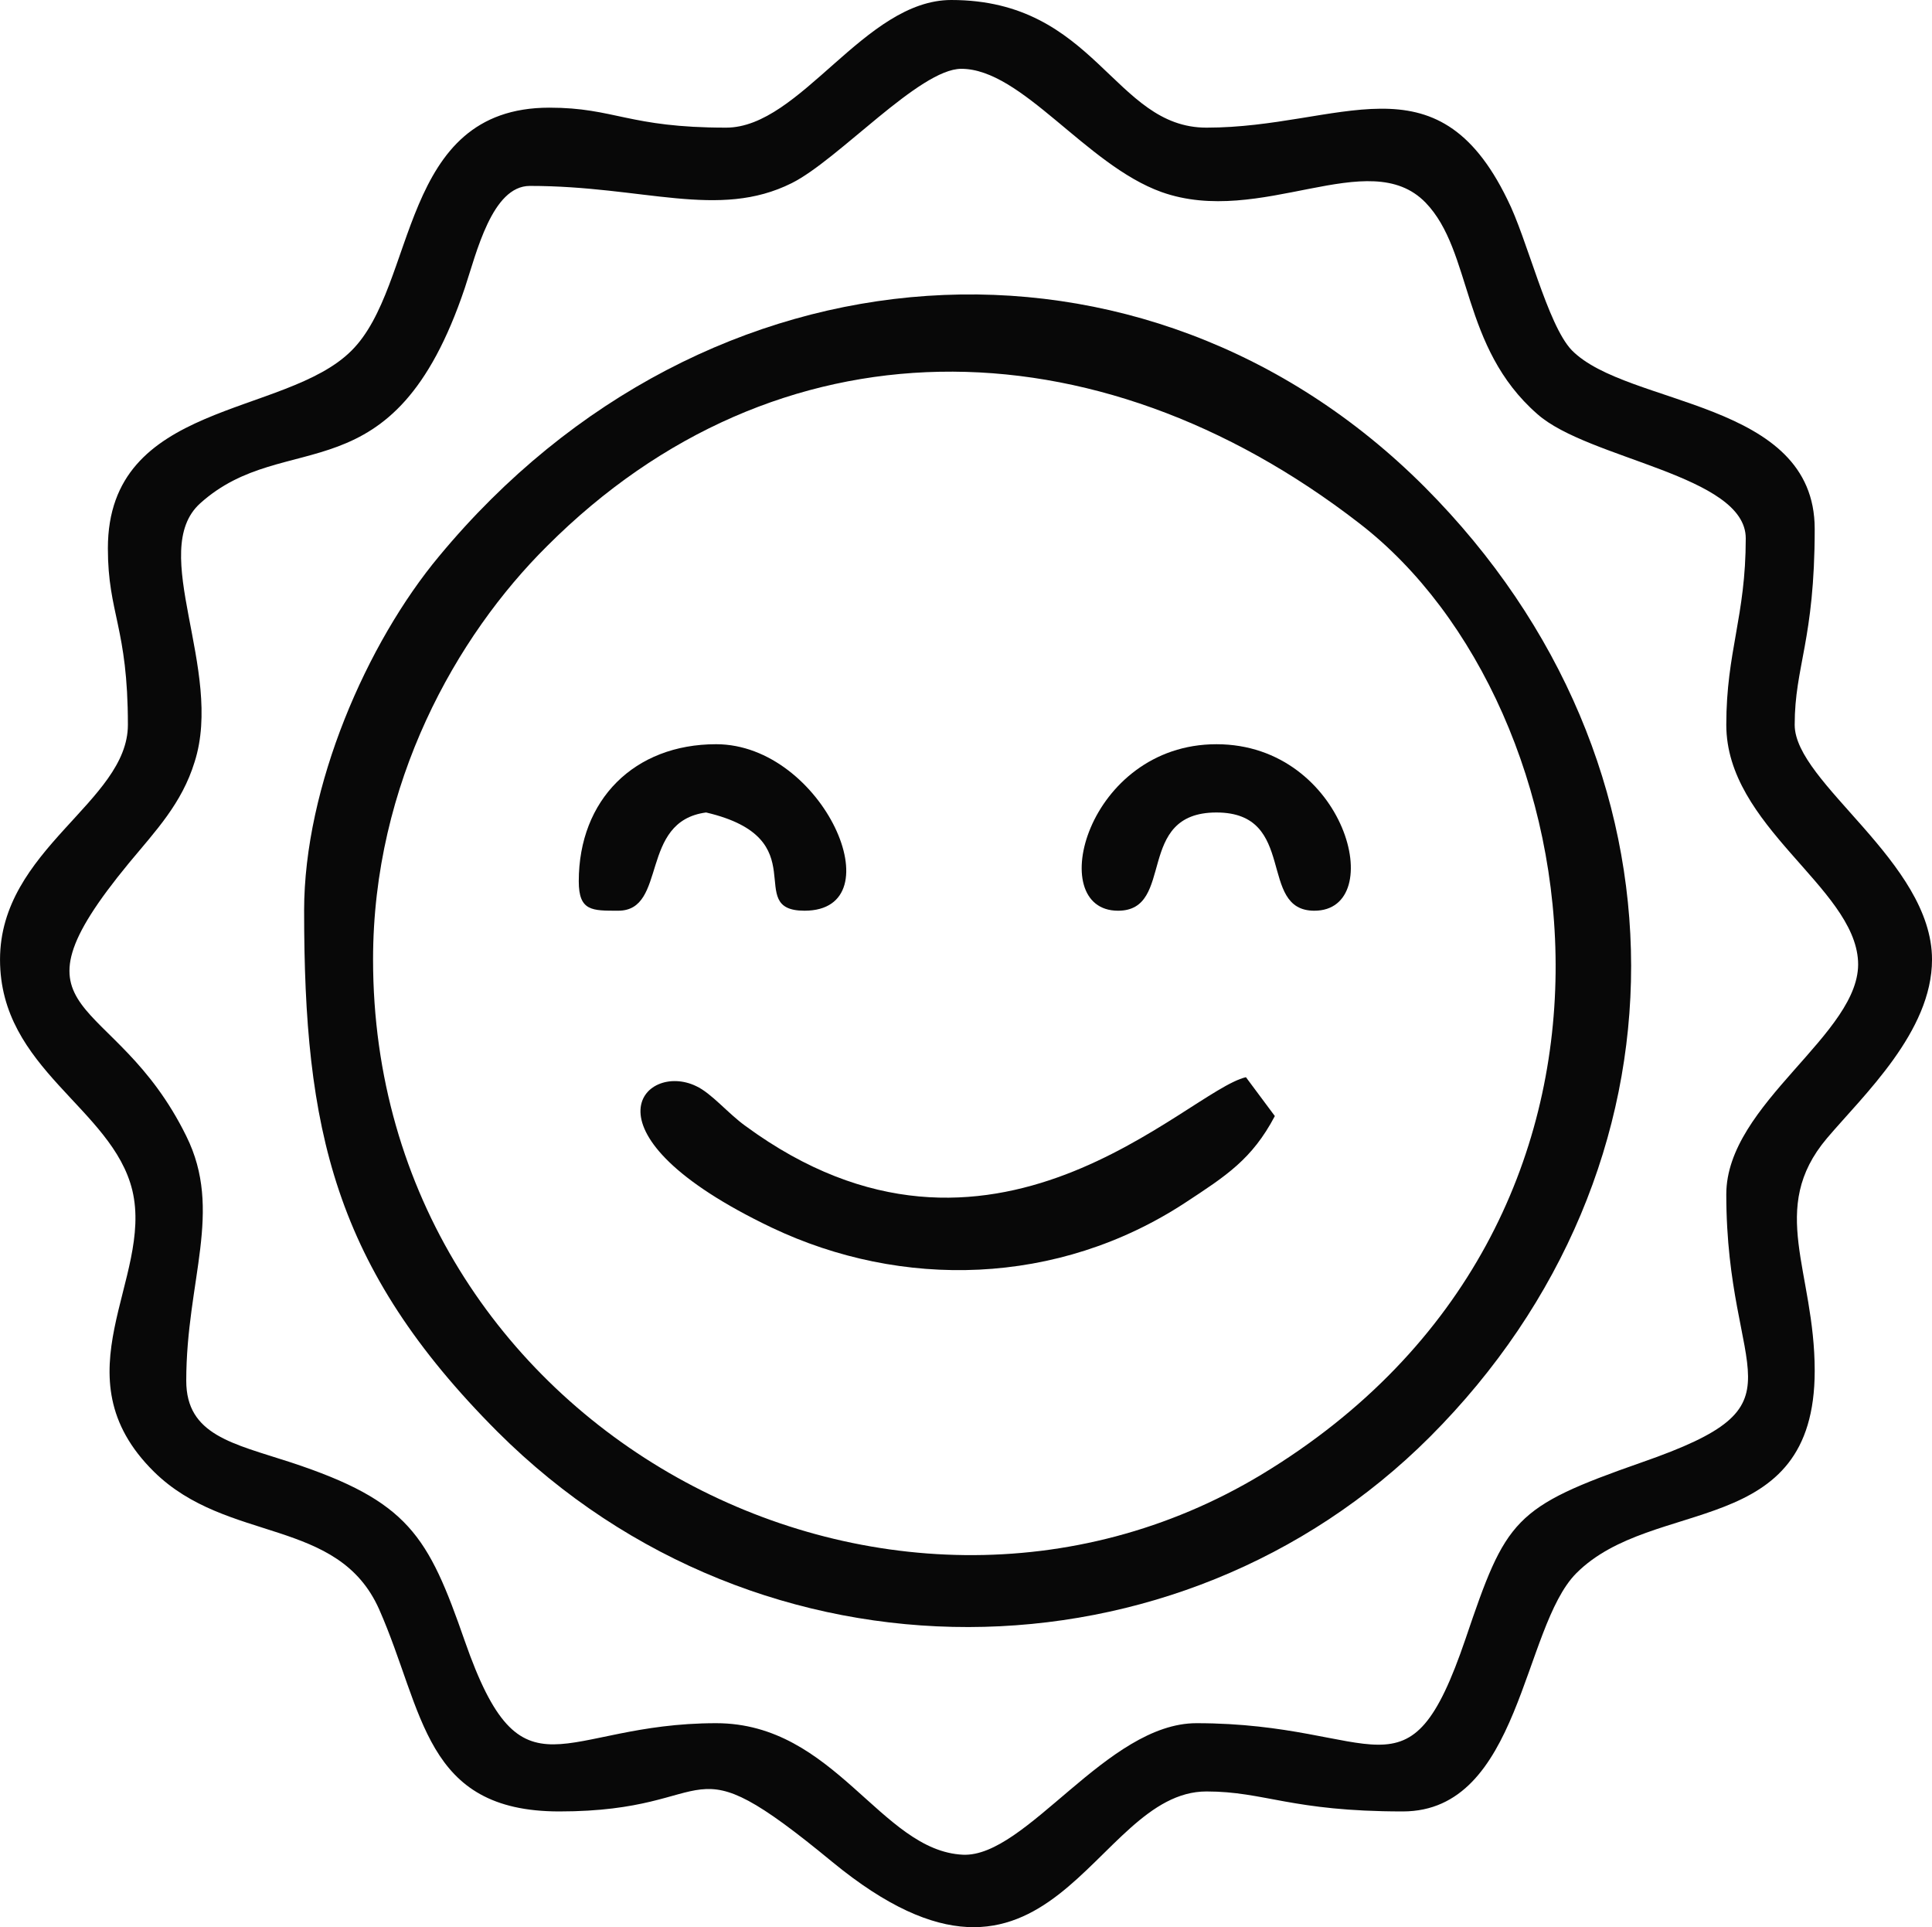
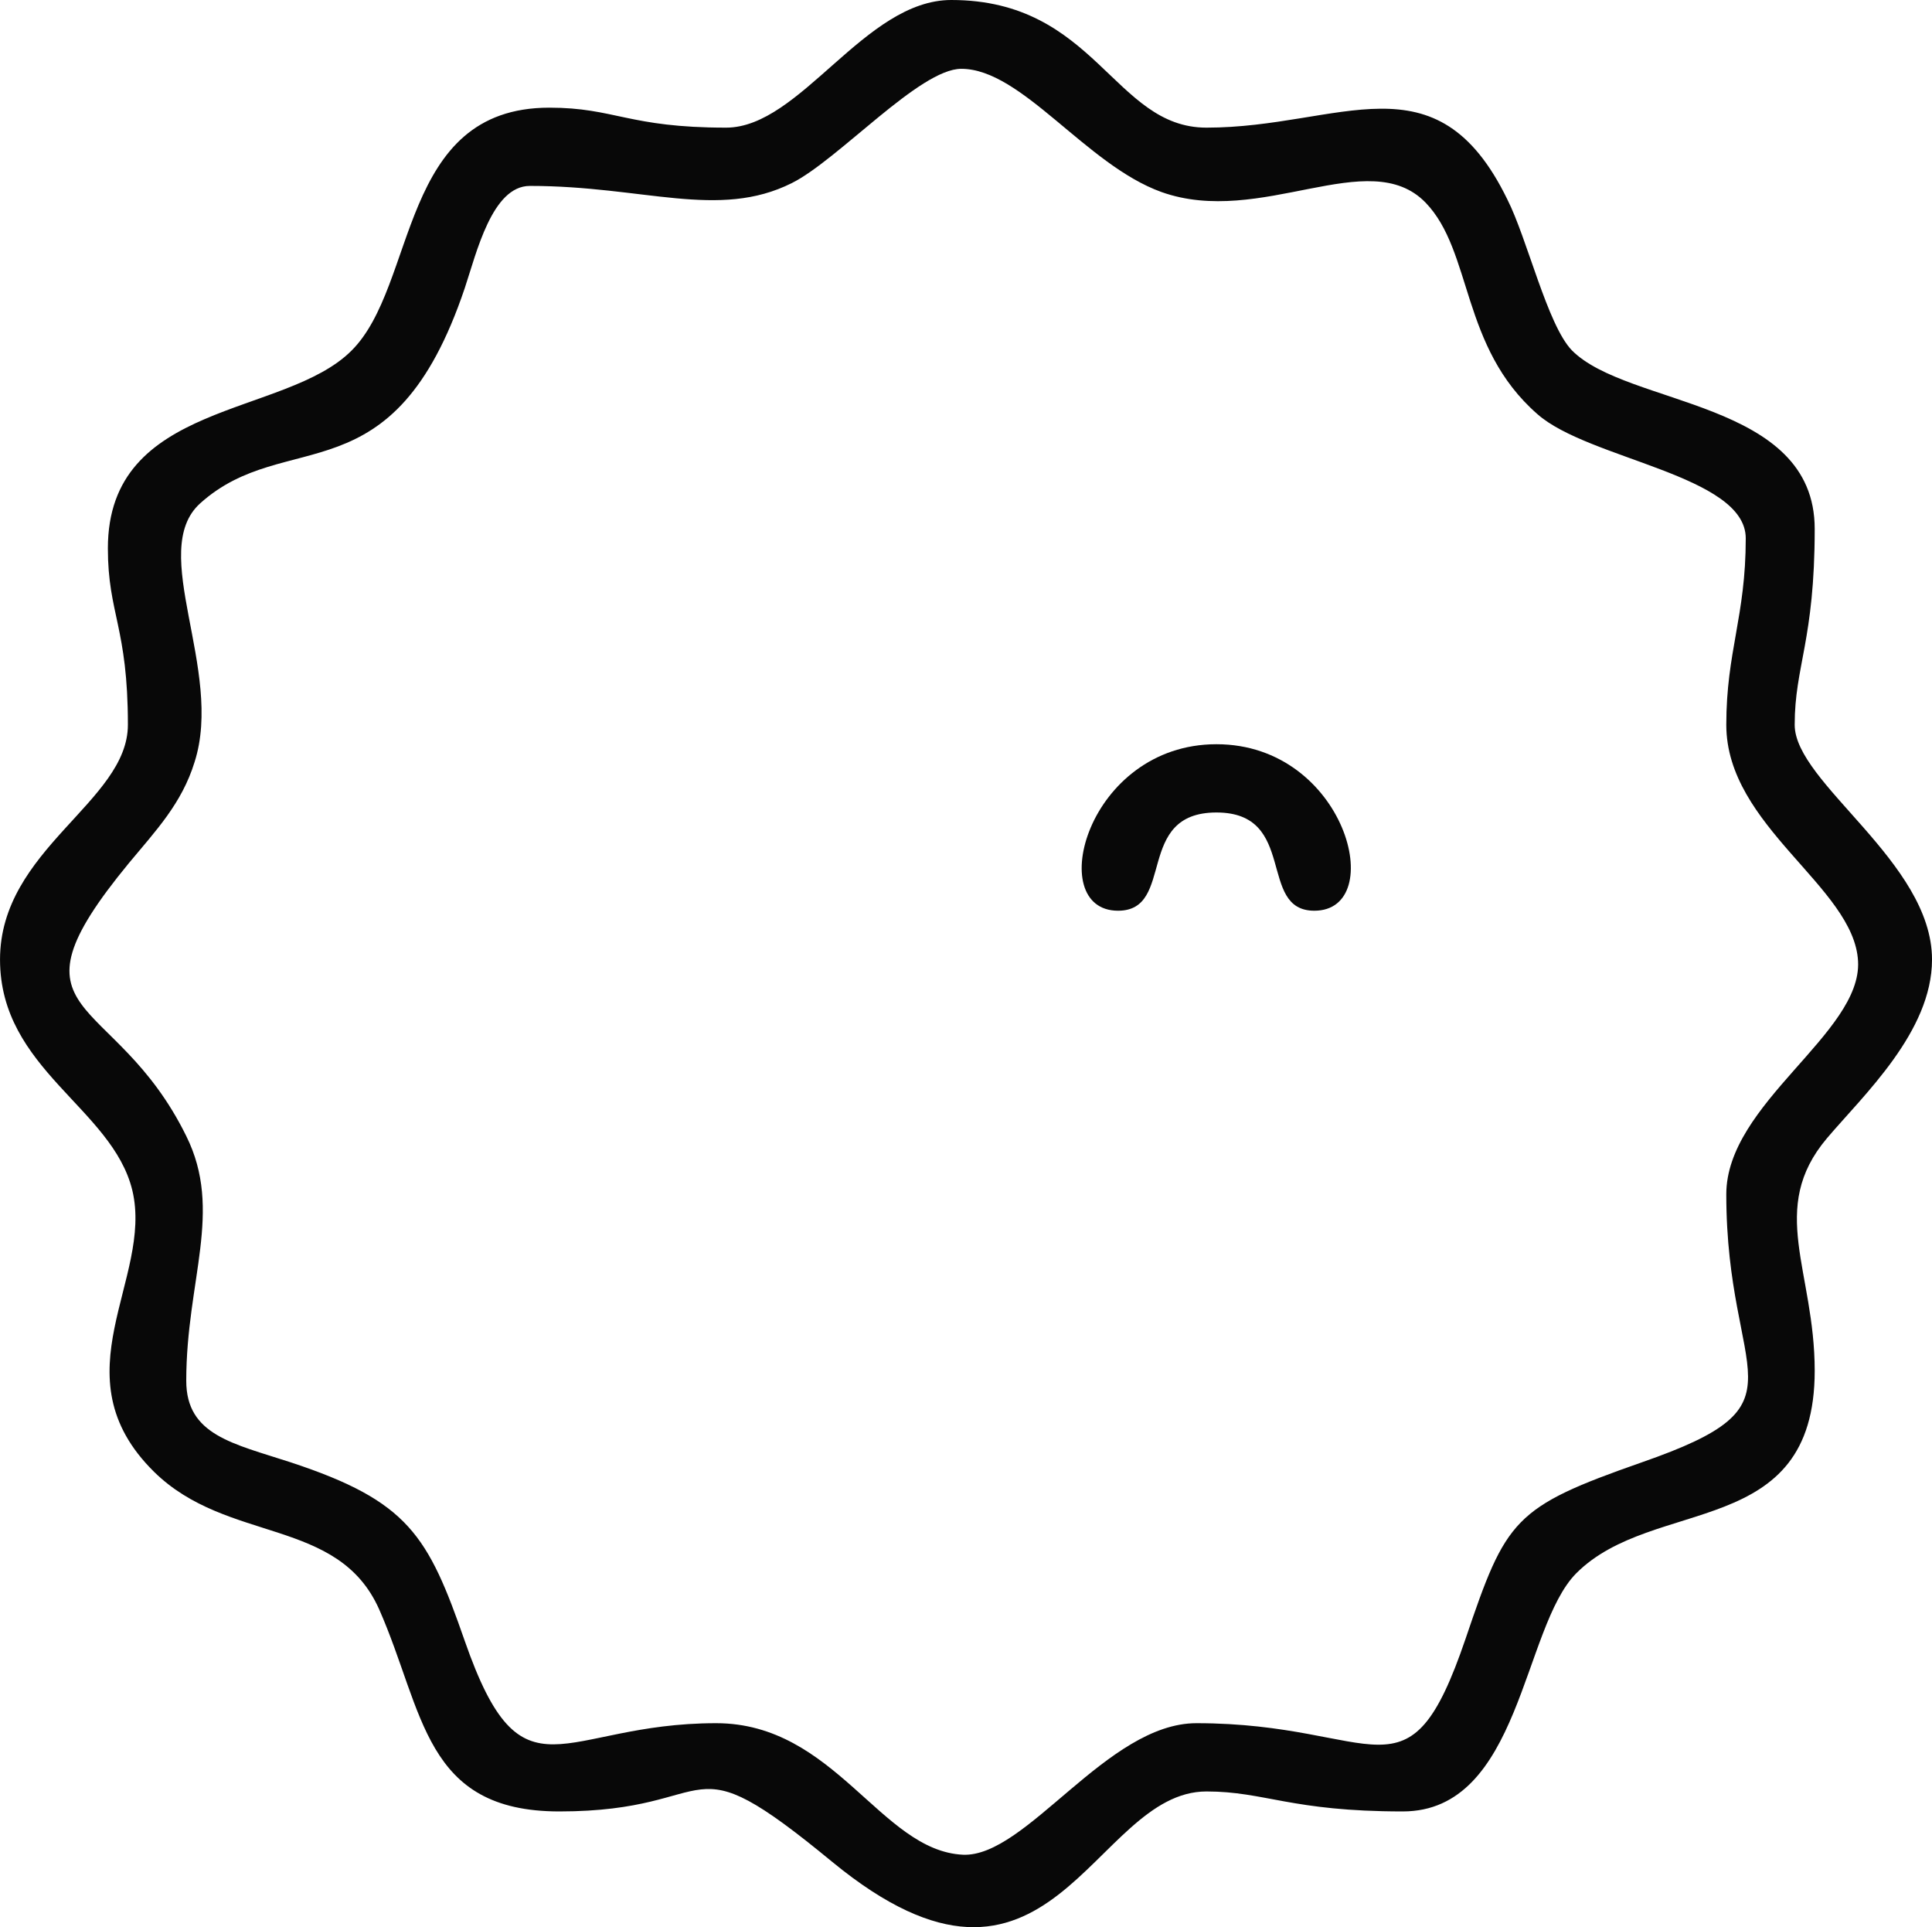
<svg xmlns="http://www.w3.org/2000/svg" xml:space="preserve" width="100.927mm" height="100.654mm" version="1.1" style="shape-rendering:geometricPrecision; text-rendering:geometricPrecision; image-rendering:optimizeQuality; fill-rule:evenodd; clip-rule:evenodd" viewBox="0 0 2406.59 2400.1">
  <defs>
    <style type="text/css">
   
    .fil0 {fill:#080808}
   
  </style>
  </defs>
  <g id="Layer_x0020_1">
    <g id="_2105290477200">
      <path class="fil0" d="M660 231.54c141.97,0 234.77,42.16 326.19,-3.46 58.17,-29.03 159.28,-142.38 211.23,-142.38 75.49,0 155.13,119.57 249.32,153.44 123.97,44.23 258.32,-59.44 328.96,13.13 58.87,60.82 43.63,179.7 139.2,263.33 63.71,56.67 259.7,76.03 259.7,154.82 0,97.45 -24.24,141 -24.24,232.23 0,126.48 159.28,201.82 164.13,294.43 4.85,89.85 -164.13,176.94 -164.13,290.29 0,233.61 107.34,259.88 -105.27,333.83 -159.98,55.98 -168.98,70.5 -219.54,219.79 -72.02,211.5 -106.65,105.06 -335.19,105.06 -111.5,0 -211.92,167.26 -290.87,163.81 -102.5,-4.84 -159.28,-163.81 -307.49,-163.81 -193.91,0 -241.01,104.36 -313.03,-102.29 -45.71,-131.32 -69.95,-174.17 -216.77,-222.55 -72.02,-23.5 -130.2,-33.87 -130.2,-101.6 0,-125.1 46.4,-211.5 0,-304.8 -90.03,-183.16 -234.77,-141.69 -71.33,-340.05 33.24,-40.09 65.79,-73.96 81.72,-125.79 36.7,-114.73 -58.87,-262.64 6.92,-322.08 107.35,-96.76 240.31,-2.76 329.65,-268.17 14.54,-43.54 33.93,-127.17 81.03,-127.17zm244.47 -72.57c-121.89,0 -138.51,-24.88 -220.23,-24.88 -187.68,0 -164.13,221.17 -246.54,302.73 -83.11,82.94 -303.33,62.2 -303.33,246.05 0,81.56 24.93,98.15 24.93,219.79 0,96.07 -159.28,154.82 -159.28,292.36 0,136.85 139.89,184.54 164.83,287.52 26.32,110.59 -94.88,230.16 27.01,350.42 91.41,89.85 229.23,55.99 280.48,171.41 56.1,127.17 55.4,251.58 224.39,251.58 207.07,0 149.59,-94 340.04,62.9 273.55,224.63 323.42,-87.78 466.08,-87.78 72.72,0 105.27,24.88 244.47,24.88 146.82,0 148.9,-228.77 216.07,-296.51 96.26,-96.76 297.1,-40.78 297.1,-252.27 0,-124.41 -58.87,-201.82 15.24,-289.59 45.71,-53.91 130.89,-132.7 130.89,-222.55 0,-121.65 -171.06,-219.79 -171.06,-292.36 0,-73.26 24.93,-105.06 24.93,-243.98 0,-161.04 -233.39,-152.05 -302.64,-222.55 -30.47,-31.79 -55.4,-138.92 -80.34,-188 -88.65,-181.77 -207.76,-89.16 -374.67,-89.16 -115.66,0 -137.82,-158.97 -317.88,-158.97 -108.04,0 -187.68,158.97 -280.48,158.97z" />
-       <path class="fil0" d="M464.7 1195.02c0,-219.79 103.88,-402.95 216.76,-514.92 285.33,-285.45 681.46,-284.07 1011.81,-28.34 295.02,227.39 397.52,870.86 -121.89,1184.65 -466.08,280.61 -1106.68,-57.37 -1106.68,-641.4zm-85.88 -60.82c0,270.93 36.01,443.72 241,649 328.27,327.61 849.06,318.62 1161.39,6.22 333.11,-333.14 337.27,-837.69 -6.23,-1182.58 -348.35,-349.04 -895.46,-315.17 -1227.88,85.7 -90.03,107.82 -168.29,286.83 -168.29,441.65z" />
-       <path class="fil0" d="M1588 1389.92l-36.01 -48.38c-74.1,17.28 -317.19,285.45 -623.29,60.82 -22.16,-15.9 -42.25,-40.78 -61.64,-49.76 -64.41,-31.1 -151.67,58.75 94.19,176.25 161.36,76.72 355.97,73.26 515.25,-31.1 50.55,-33.18 83.1,-53.91 111.5,-107.82z" />
-       <path class="fil0" d="M720.94 1097.56c0,37.32 16.62,36.63 49.17,36.63 61.64,0 25.62,-111.28 109.42,-122.34 139.2,32.48 45.01,122.34 122.58,122.34 114.27,0 23.55,-207.35 -110.11,-207.35 -101.8,0 -171.06,69.11 -171.06,170.72z" />
      <path class="fil0" d="M1392.71 1134.2c72.02,0 20.08,-122.34 122.58,-122.34 101.8,0 50.56,122.34 121.89,122.34 92.8,0 39.48,-207.35 -121.89,-207.35 -161.36,0 -215.38,207.35 -122.58,207.35z" />
    </g>
  </g>
</svg>